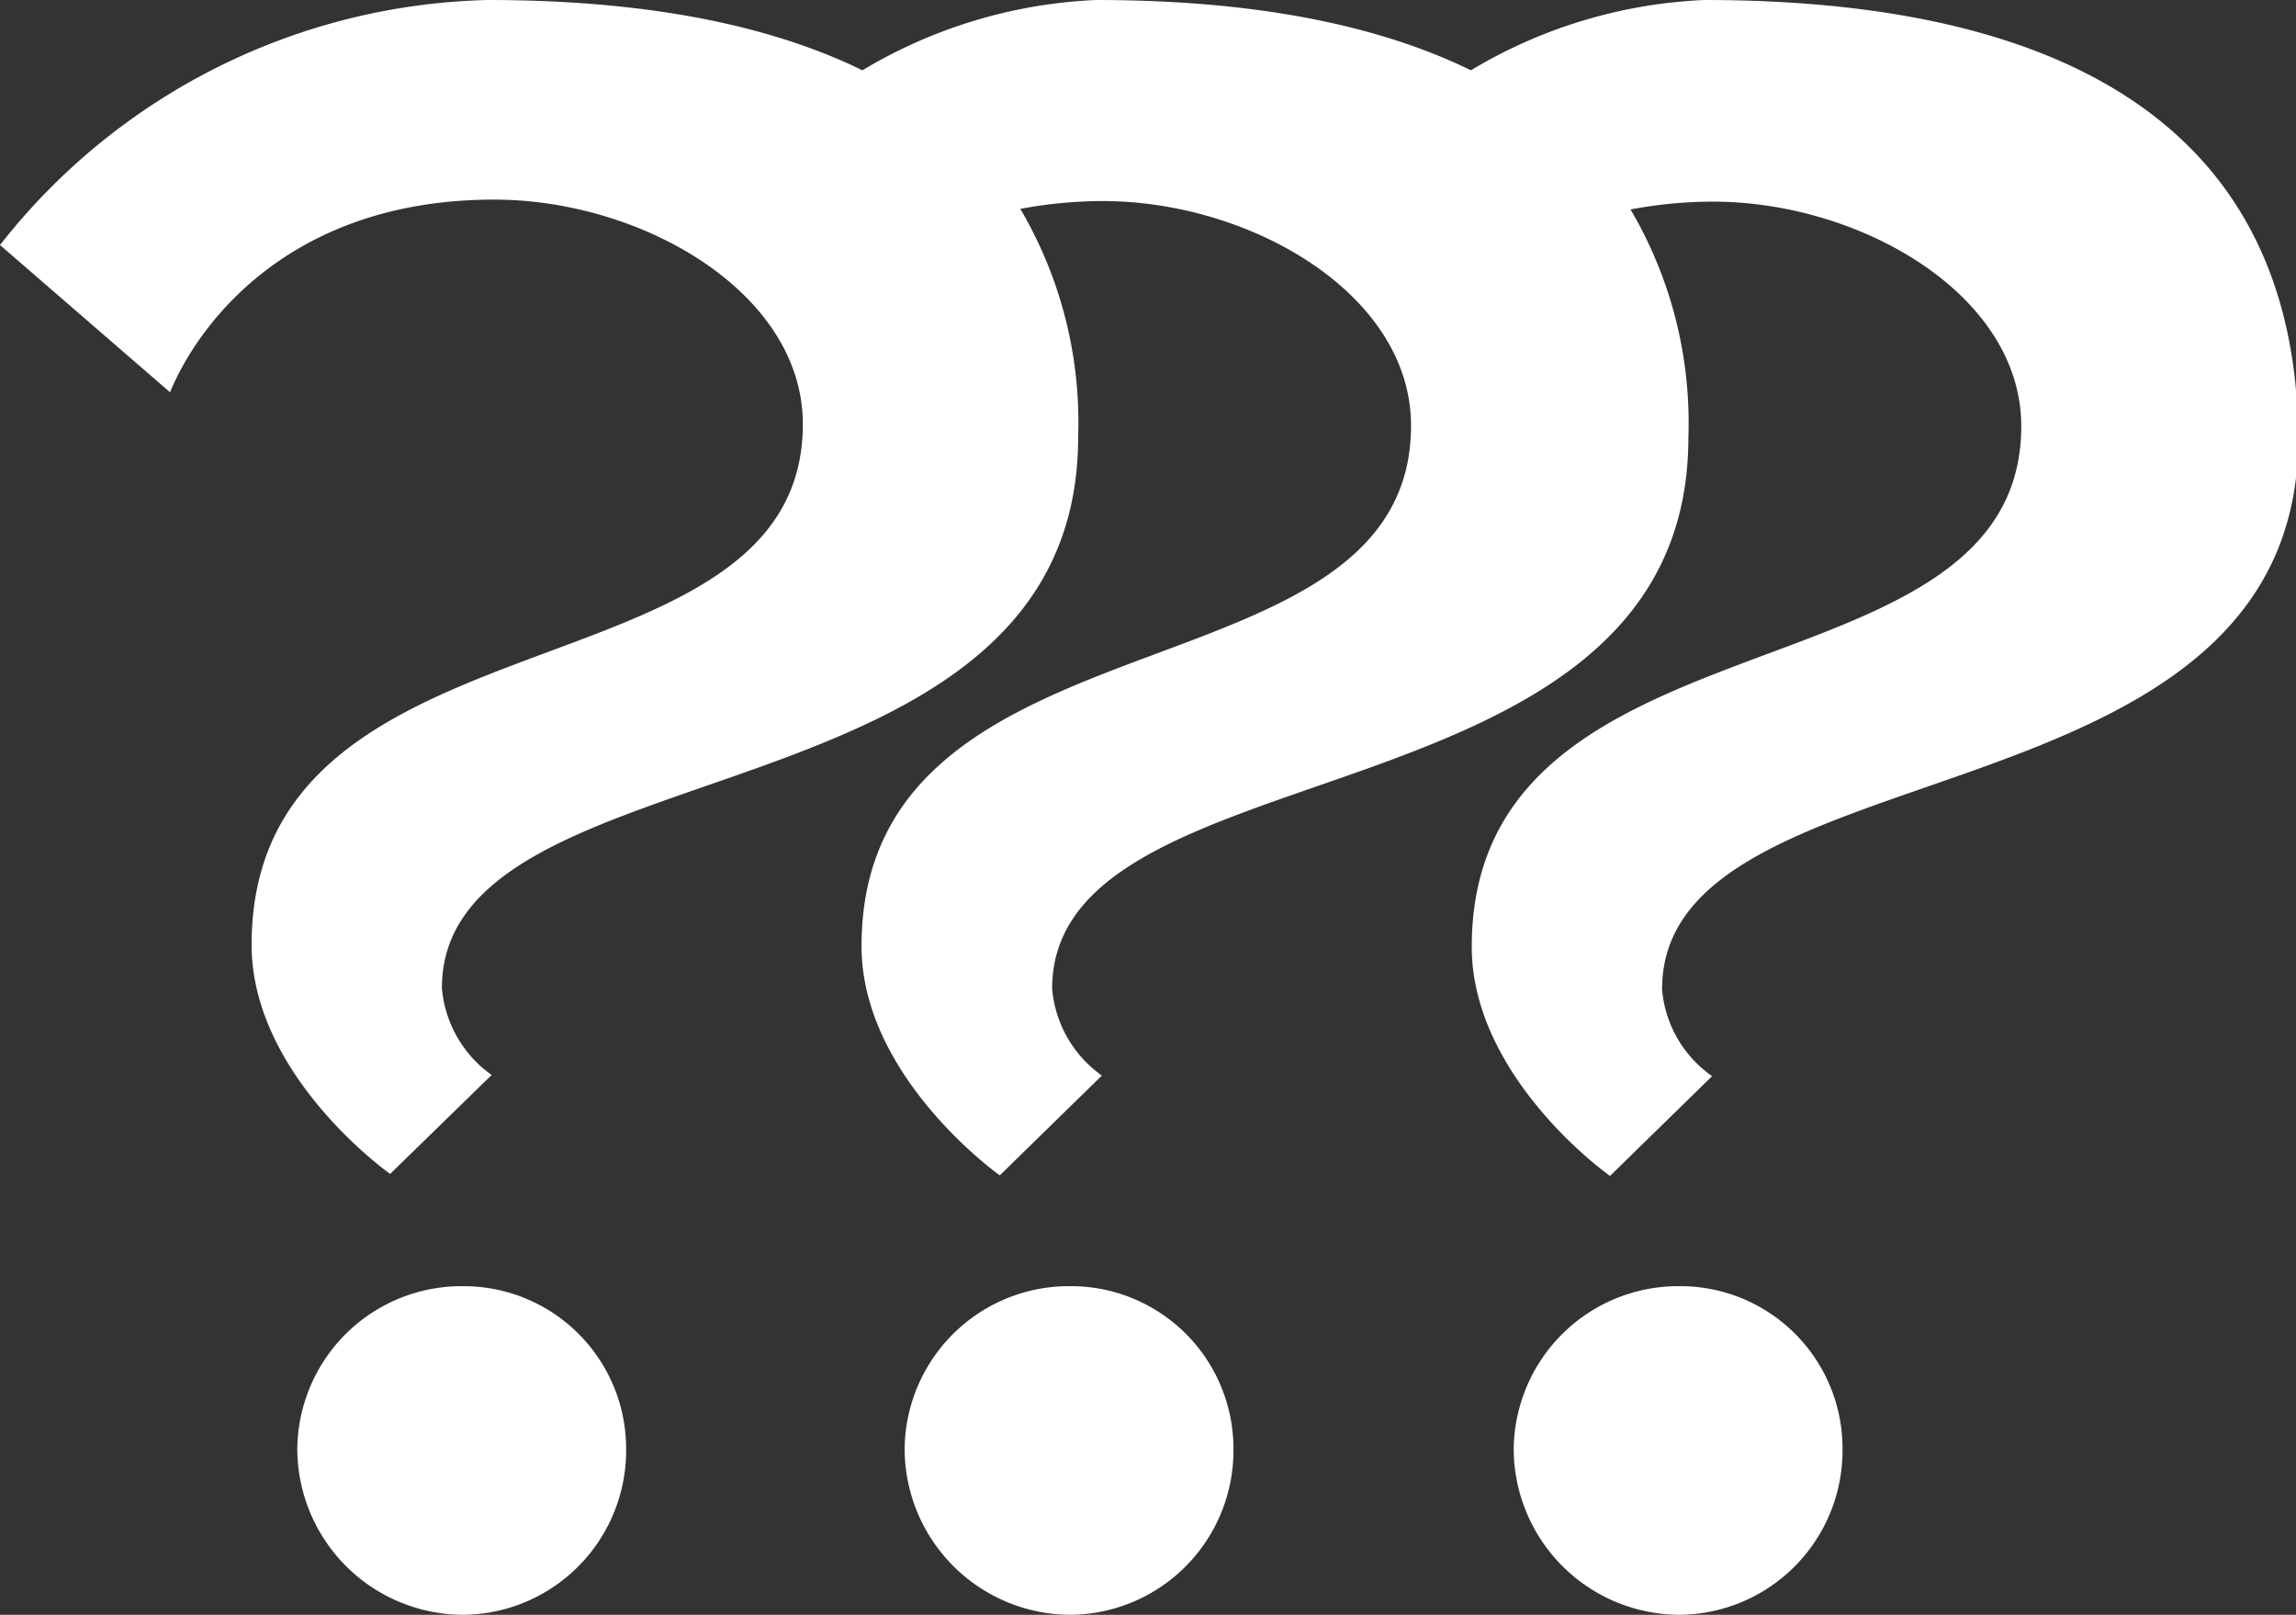
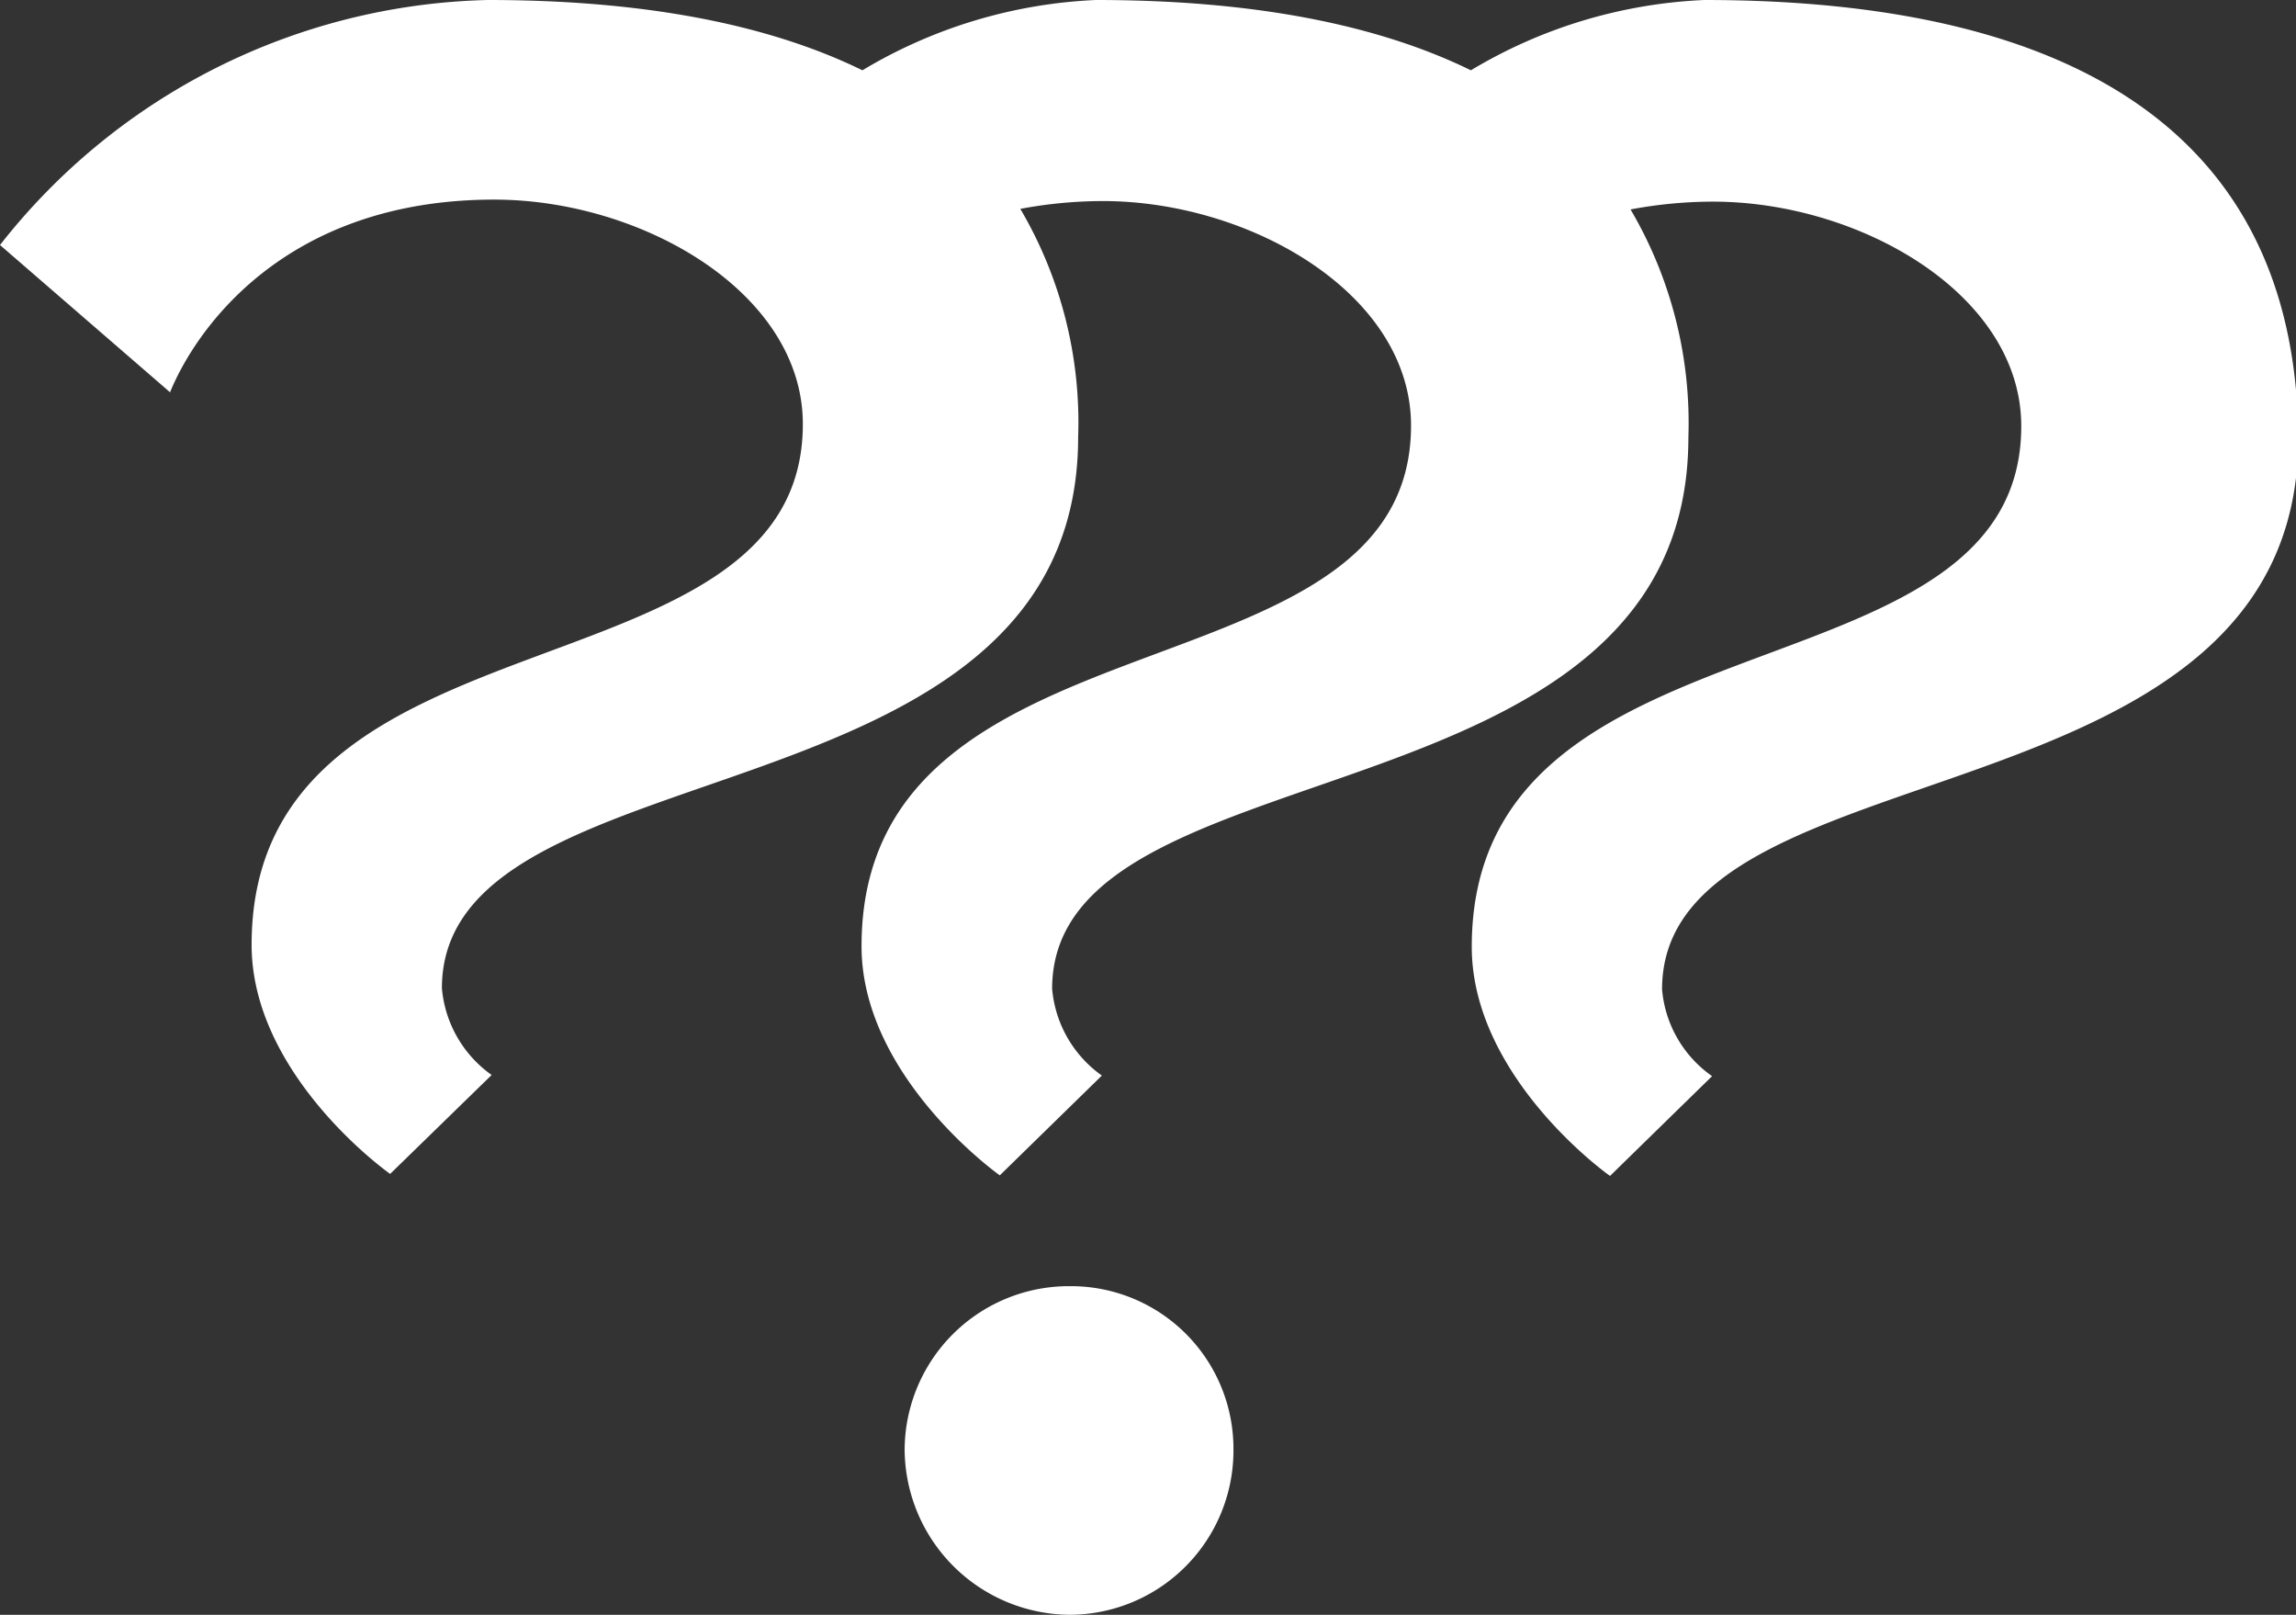
<svg xmlns="http://www.w3.org/2000/svg" viewBox="0 0 79.39 55.82">
  <rect x="0" y="0" width="79.39" height="55.82" fill="#333333" stroke="none" />
  <g id="Layer_2" data-name="Layer 2">
    <g id="marks">
-       <path d="M16,44.46a5.68,5.68,0,0,0-5.72,5.64A5.75,5.75,0,0,0,16,55.82a5.68,5.68,0,0,0,5.65-5.72A5.62,5.62,0,0,0,16,44.46Z" style="fill:#fff" />
      <path d="M37,44.46a5.68,5.68,0,0,0-5.72,5.64A5.75,5.75,0,0,0,37,55.82a5.68,5.68,0,0,0,5.65-5.72A5.62,5.62,0,0,0,37,44.46Z" style="fill:#fff" />
-       <path d="M58.07,44.46a5.69,5.69,0,0,0-5.73,5.64,5.75,5.75,0,0,0,5.73,5.72,5.68,5.68,0,0,0,5.64-5.72A5.61,5.61,0,0,0,58.07,44.46Z" style="fill:#fff" />
      <path d="M58.93,0a17.1,17.1,0,0,0-8.07,2.43C47.51.79,43.14,0,37.89,0a17.14,17.14,0,0,0-8.07,2.43C26.47.79,22.1,0,16.86,0A22.08,22.08,0,0,0,0,8.47l5.88,5.09C6.74,11.45,9.8,6.9,17.09,6.9c5.1,0,10.67,3.21,10.67,7.76,0,9.72-19.06,6-19.06,18,0,3.93,3.61,7.06,4.79,7.92L17,37.16a4.11,4.11,0,0,1-1.72-3c0-8.63,22-5.41,22-19.06a14.55,14.55,0,0,0-2-7.88,15.59,15.59,0,0,1,2.85-.27c5.1,0,10.66,3.21,10.66,7.76,0,9.72-19,6-19,18,0,3.93,3.61,7.06,4.78,7.92l3.53-3.45a4.11,4.11,0,0,1-1.72-3c0-8.63,22-5.41,22-19.06a14.55,14.55,0,0,0-2-7.88,15.5,15.5,0,0,1,2.85-.27c5.09,0,10.66,3.21,10.66,7.76,0,9.72-19,6-19,18,0,3.93,3.6,7.06,4.78,7.92l3.53-3.45a4.08,4.08,0,0,1-1.73-3c0-8.63,22-5.41,22-19.06C79.39,4.63,71.71,0,58.93,0Z" style="fill:#fff" />
    </g>
  </g>
</svg>